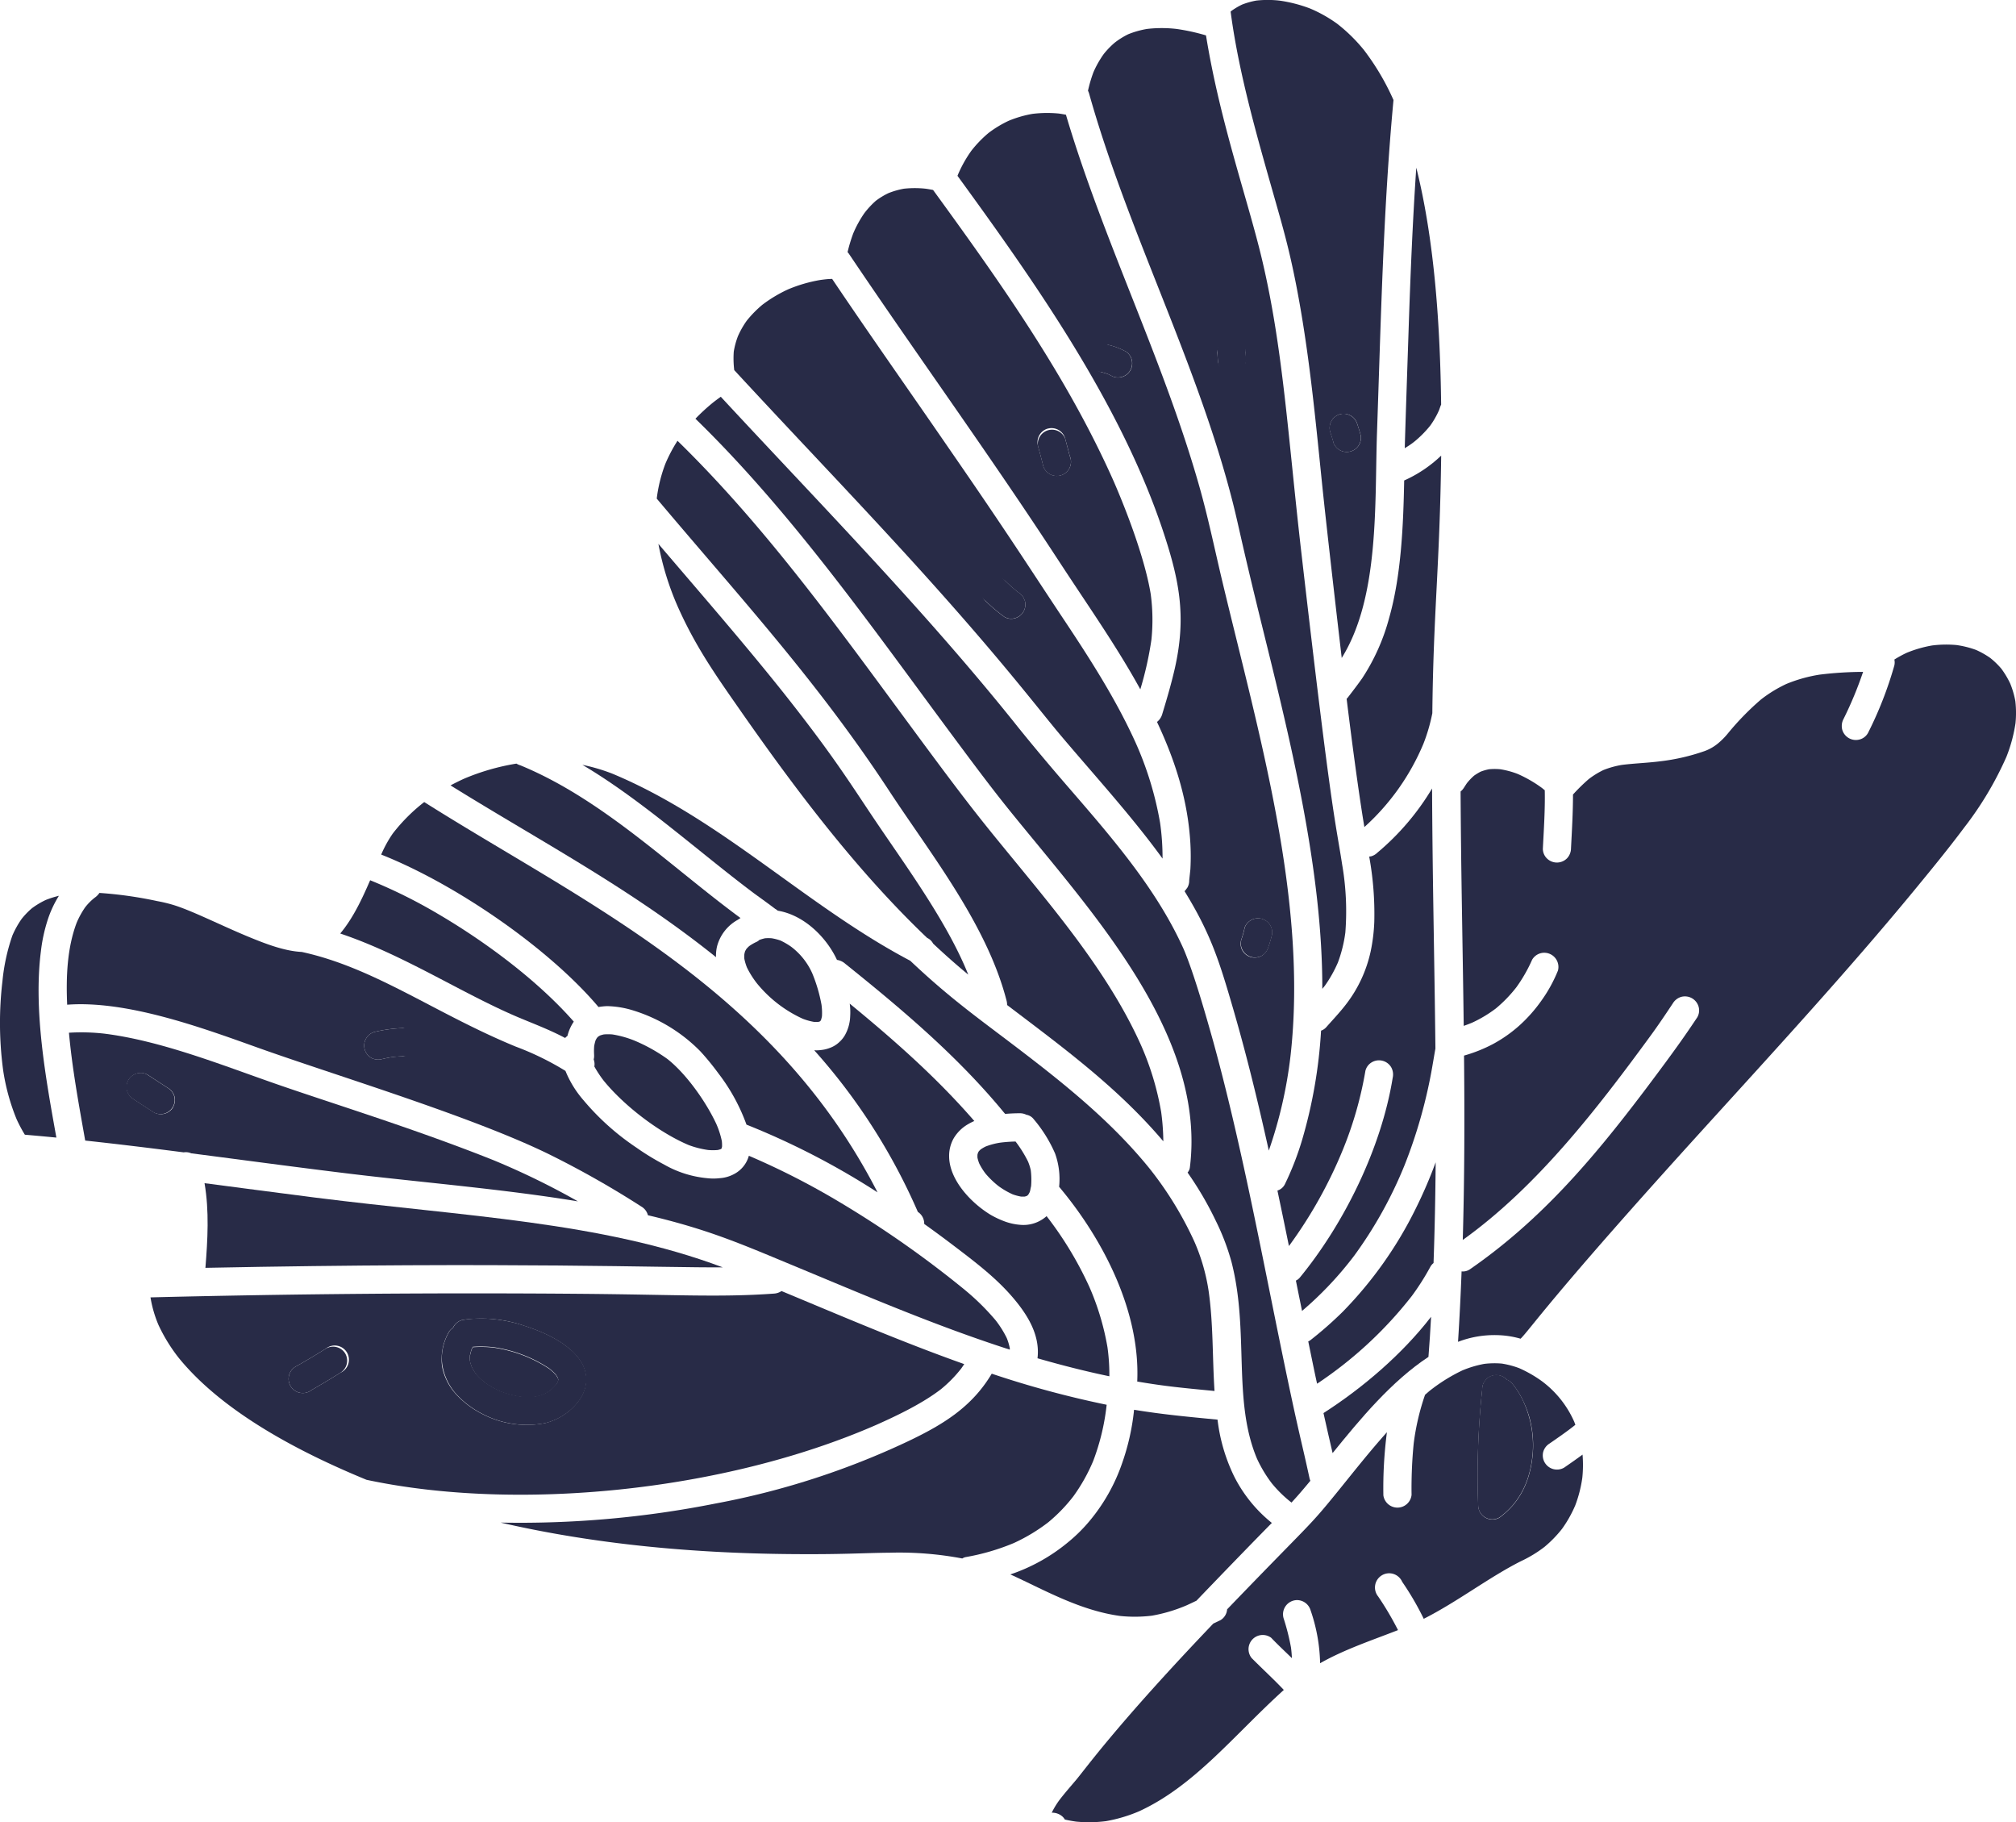
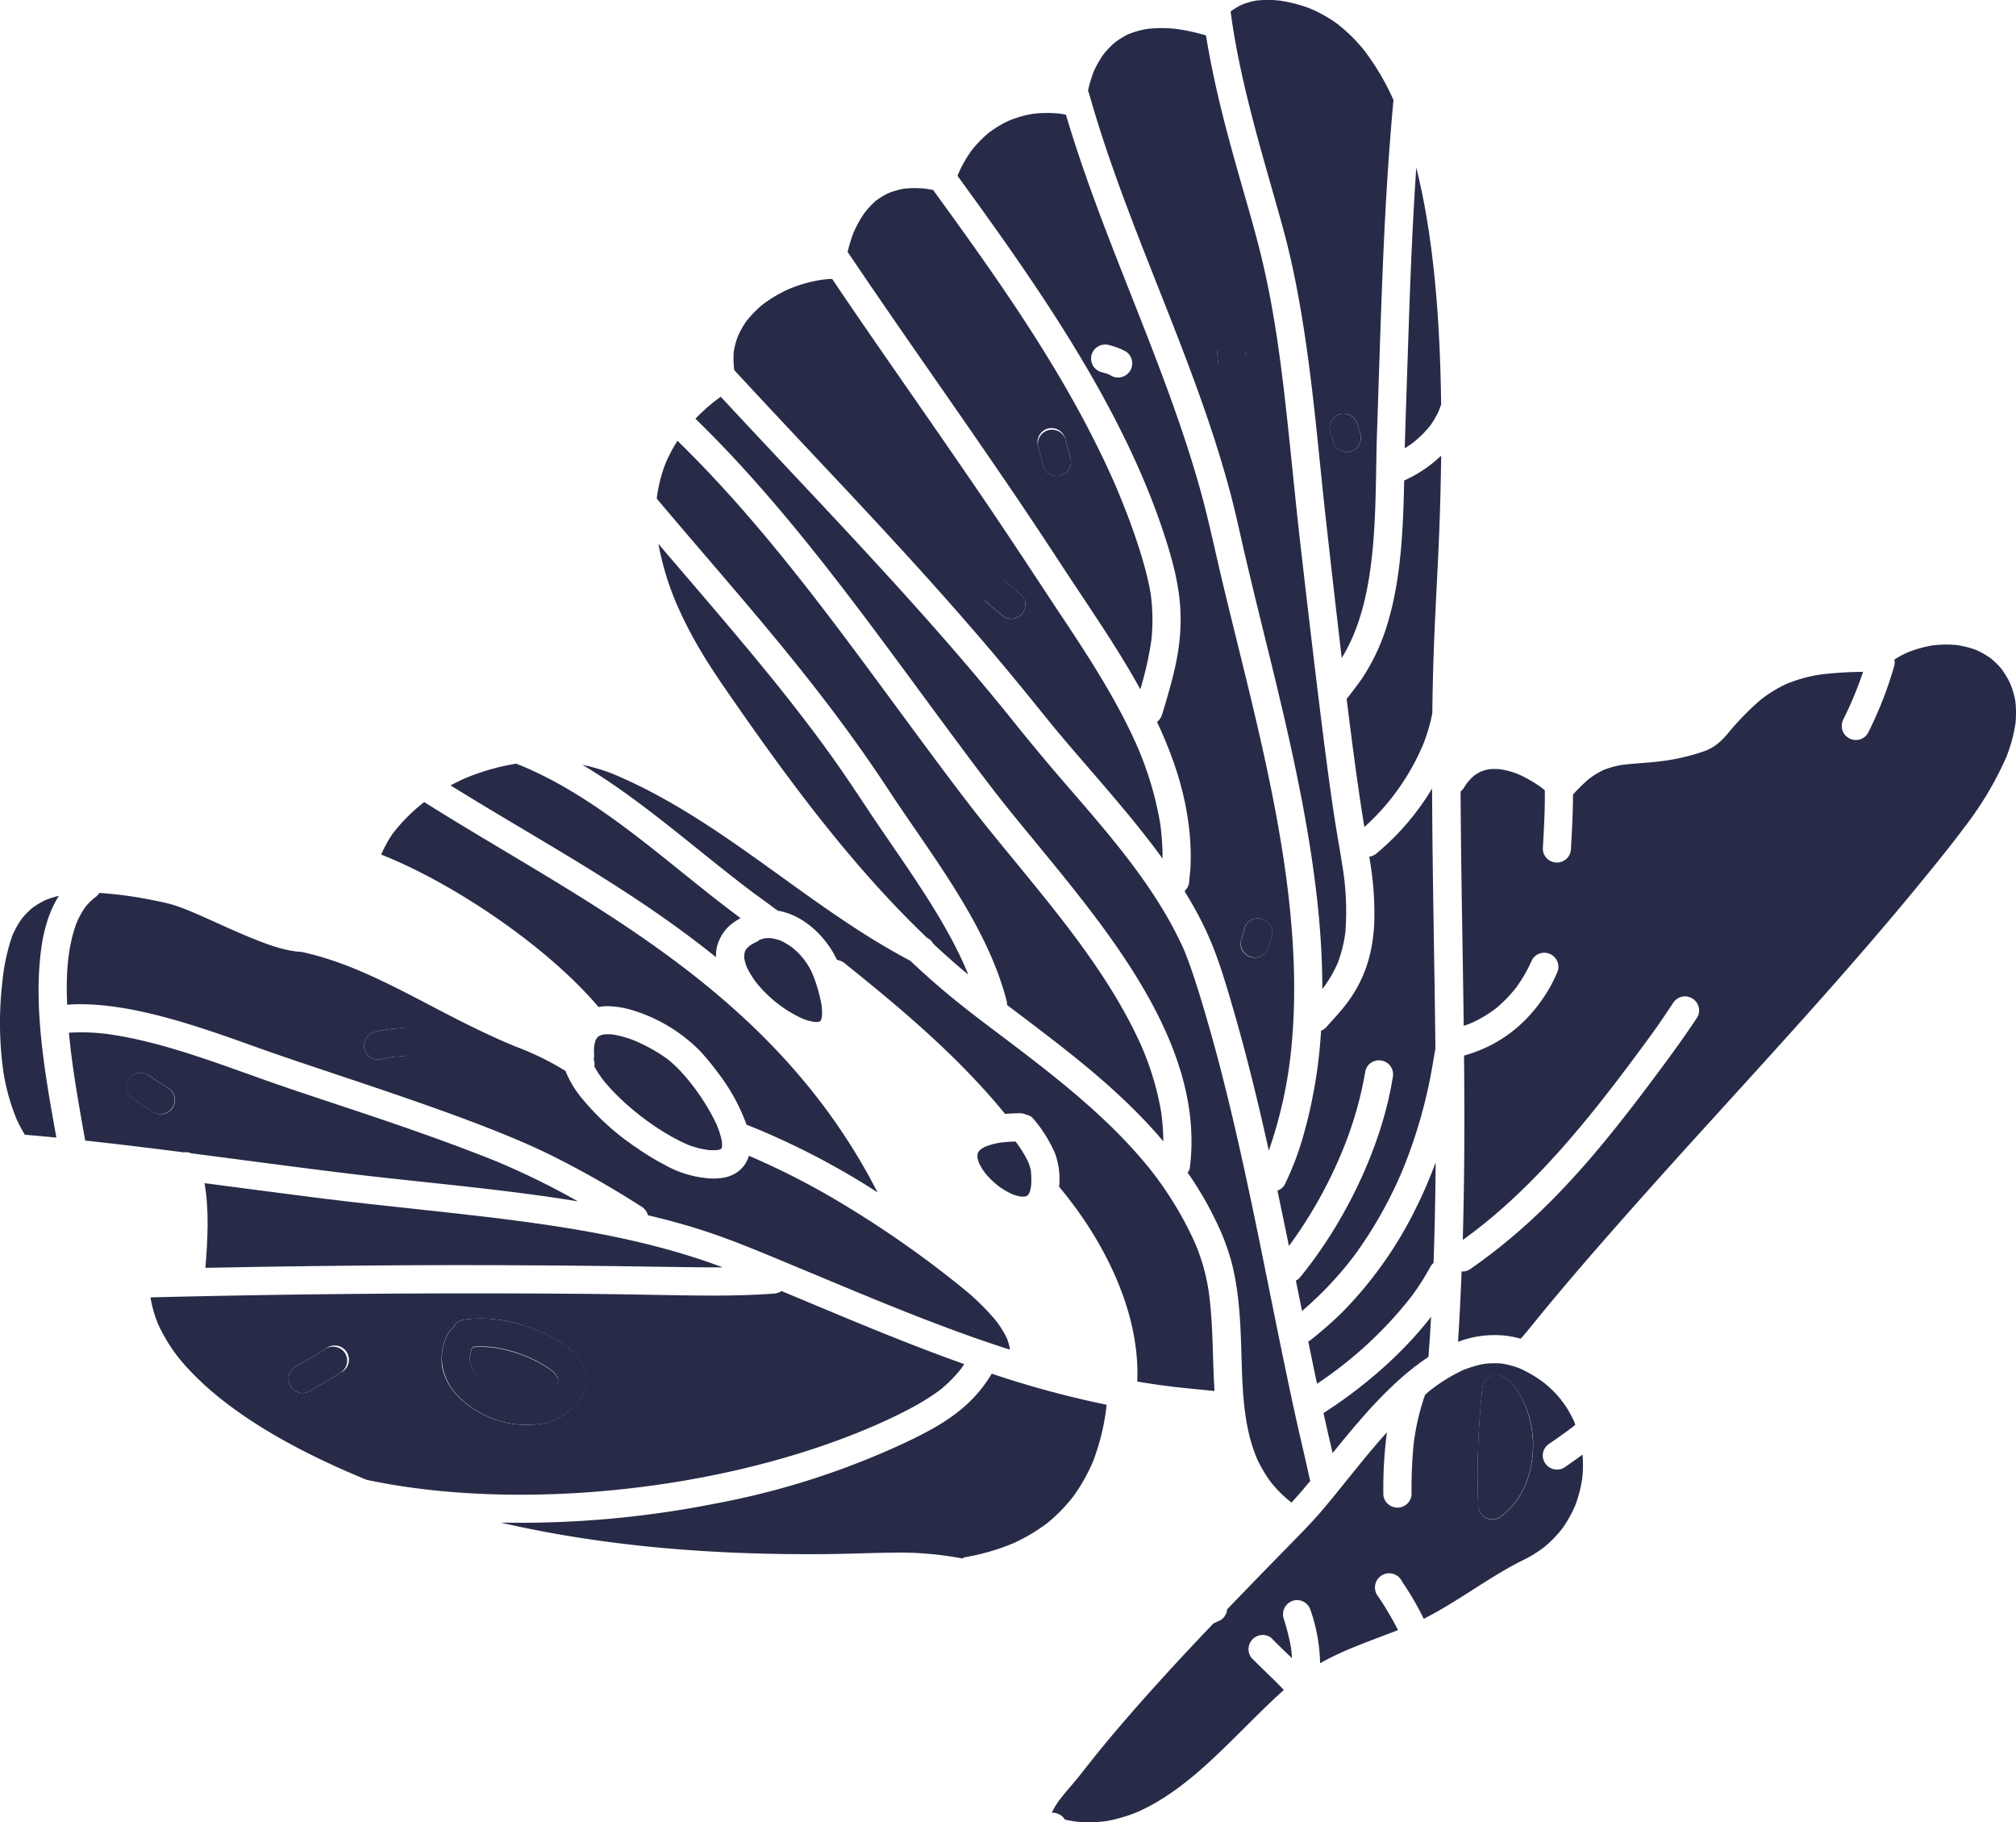
<svg xmlns="http://www.w3.org/2000/svg" viewBox="0 0 567.84 513.13">
  <defs>
    <style>.cls-1{fill:#282b47;}</style>
  </defs>
  <g id="Layer_2" data-name="Layer 2">
    <g id="_ÎÓÈ_1" data-name="—ÎÓÈ_1">
      <path class="cls-1" d="M206.81,104.23c16.91,18.3,32.23,34.23,48.09,51.58,26.22,28.7,36.77,42.86,43.69,51.08,9,10.7,20.13,22.84,28.86,34.9a68.85,68.85,0,0,0-.69-10.06,94.6,94.6,0,0,0-6.82-22.42c-5.41-12-12.56-23.2-19.85-34.17C290,160,284.38,151,267.39,126.44c-11-16-22.18-31.82-33-47.89-1.13,0-2.25.15-3.37.3a41.07,41.07,0,0,0-9,2.62,38.43,38.43,0,0,0-7.29,4.36,31.26,31.26,0,0,0-4.41,4.5,24.39,24.39,0,0,0-2.46,4.33A21.68,21.68,0,0,0,206.68,99,27.38,27.38,0,0,0,206.81,104.23ZM293.72,201l-.19-.23Zm-16.23-37.36a4,4,0,0,1,5.61-.09,47.45,47.45,0,0,0,3.76,3.32,4,4,0,0,1,1.38,1.36l.42.94a4,4,0,0,1-2.7,4.92,3.77,3.77,0,0,1-3.06-.35,50.72,50.72,0,0,1-5.32-4.49A4,4,0,0,1,277.49,163.61Z" />
      <path class="cls-1" d="M267.64,206.29c13.07,17.62,15,19.91,25.23,32.33,21.16,25.77,46.48,56.93,42.27,90.21a2.73,2.73,0,0,1-.64,1.38,94.88,94.88,0,0,1,8,13.69,65,65,0,0,1,4.36,11.43c5.06,19.63.27,38.93,7.17,55.4a36.65,36.65,0,0,0,4.2,7,34.57,34.57,0,0,0,5.54,5.41c1.31-1.42,2.56-2.8,5.32-6.14a3.52,3.52,0,0,1-.22-.62c-2.35-10.92-2.91-11.89-7.87-36-5.76-28-11.52-58.95-19.28-87.11-2-7.12-5.46-19.31-8.36-26.07-7.73-17.18-20.65-31.86-32.94-46.08-10-11.55-16.58-20-13.8-16.5-26-32.58-55.21-62.24-83.6-92.89-.76.55-1.51,1.1-2.24,1.68a55.12,55.12,0,0,0-4.9,4.51C222.78,144.08,245,175.76,267.64,206.29Z" />
      <path class="cls-1" d="M250.42,222.67c11.73,17.88,27.62,37.73,33.12,59.23a4.9,4.9,0,0,1,.13,1.13c15.89,12.06,31.15,23.22,44,38.38a65.19,65.19,0,0,0-.61-8.27,79.87,79.87,0,0,0-5.66-18.77c-7.82-17.45-20.25-33.17-32.51-48.14C277.26,232,275,229.62,257.17,205.43c-20.89-28.28-41.32-56.89-66.34-81.3a42.91,42.91,0,0,0-3.4,6.43,41.79,41.79,0,0,0-2.45,9.85C208.37,168.2,230,191.55,250.42,222.67Z" />
      <path class="cls-1" d="M239.11,71.47c18.17,27,37.25,53.36,55.18,80.51,2.58,3.9,5.12,7.82,7.71,11.72,6.63,10,13.53,20.11,19.19,30.43a96.09,96.09,0,0,0,3.13-14,54.44,54.44,0,0,0-.2-12.82c-1.59-9.69-6.53-22.81-10.45-31.81-13.09-29.49-31.93-56-50.85-82q-1.05-.21-2.1-.36a28.37,28.37,0,0,0-6.11,0,22.46,22.46,0,0,0-4.39,1.26,20.66,20.66,0,0,0-3.52,2.14A24.35,24.35,0,0,0,243.48,60a31.22,31.22,0,0,0-3.15,5.72,44.3,44.3,0,0,0-1.6,5.3C238.86,71.14,239,71.3,239.11,71.47Zm56,49.24A4,4,0,0,1,300,123.4c.45,1.67.89,3.35,1.32,5a4,4,0,1,1-7.61,2.23q-.65-2.52-1.33-5A4,4,0,0,1,295.07,120.71Z" />
      <path class="cls-1" d="M327.16,148.27c5,14.77,7.12,25,3.74,40-1,4.36-2.26,8.64-3.56,12.91a4.29,4.29,0,0,1-1.45,2.13c4.74,10.07,8.2,20.45,9.21,31.67a66.16,66.16,0,0,1,.19,9.84c-.1,1-.23,2.09-.33,3.14a3.91,3.91,0,0,1-.51,2c-.68.92-.58.8-.81,1,7.45,12.09,9.83,19.83,13.74,33.27,3,10.37,6.1,22.19,10,39.79a124.6,124.6,0,0,0,6.1-26.53c5-43.94-9-91-19.34-134.39-2.07-8.74-3.89-17.54-6.35-26.2-10.13-35.69-27-69-37.55-104.59-.65-.12-1.3-.24-1.95-.33a33.59,33.59,0,0,0-7.5.09,31.66,31.66,0,0,0-6.67,1.94,31.33,31.33,0,0,0-5.69,3.44,33,33,0,0,0-4.83,5,35.38,35.38,0,0,0-3.84,6.88l-.07.18C291.34,79.25,315.06,112.85,327.16,148.27Zm22.43,116.45a34.45,34.45,0,0,0,1-3.56,4,4,0,0,1,7.69,2c-.29,1.2-.64,2.39-1.05,3.56a4.18,4.18,0,0,1-1.78,2.4,4,4,0,0,1-5.45-1.34A3.89,3.89,0,0,1,349.59,264.72ZM307.44,100a4,4,0,0,1,4.84-2.85,19.38,19.38,0,0,1,5,1.94,4,4,0,0,1-3.9,6.92,13.63,13.63,0,0,0-1.32-.67,17.17,17.17,0,0,0-1.73-.51A4,4,0,0,1,307.44,100Z" />
      <path class="cls-1" d="M262.83,265.73c4.08,3.83,7.07,6.4,9.9,8.74-5.67-14.18-16.67-29.33-25-41.61-7.68-11.28-12.19-19.08-27.52-38.36-11.24-14.07-23.08-27.63-34.76-41.34a80,80,0,0,0,5.5,17.78c5,11.2,10.57,19.09,17.44,28.94,15.61,22.37,32.78,45.2,52.72,64.21l.23.13A3.6,3.6,0,0,1,262.83,265.73Z" />
      <path class="cls-1" d="M210.39,272.46a25.28,25.28,0,0,0,2.79,4.44,35.76,35.76,0,0,0,12.94,10,16.67,16.67,0,0,0,3.16.88,7.88,7.88,0,0,0,1.19,0c.56-.13.57-.15.8-.59a9.26,9.26,0,0,0,.25-1,16.74,16.74,0,0,0-.13-3.24,43.19,43.19,0,0,0-2.62-8.89,19.19,19.19,0,0,0-5.92-7.44,20.06,20.06,0,0,0-3-1.75,15.2,15.2,0,0,0-2.47-.64,11.91,11.91,0,0,0-1.89,0,12.42,12.42,0,0,0-1.61.47,2.58,2.58,0,0,1-.73.52,13,13,0,0,0-2.12,1.21,8.3,8.3,0,0,0-.78.79c-.14.22-.27.45-.39.68a7.54,7.54,0,0,0-.2.82,9.59,9.59,0,0,0,0,1.31A14.3,14.3,0,0,0,210.39,272.46Z" />
-       <path class="cls-1" d="M312.47,387.58a55.73,55.73,0,0,0-.53-8.16,73.15,73.15,0,0,0-5.07-16.94,100.55,100.55,0,0,0-12.08-20,9.78,9.78,0,0,1-7.5,2.44,16.2,16.2,0,0,1-4.13-.89,25.83,25.83,0,0,1-4.13-1.92c-5.58-3.38-11.59-9.82-11.69-16.35a10.06,10.06,0,0,1,1.24-5.12,11.16,11.16,0,0,1,4-4,17,17,0,0,1,1.85-.95c-10.54-12.17-22.64-22.84-35.09-33.05a17.34,17.34,0,0,1,.13,3.52,11.69,11.69,0,0,1-1.49,5.37,8,8,0,0,1-1.58,1.94,7.61,7.61,0,0,1-2.75,1.67,9.27,9.27,0,0,1-2.5.57,8.16,8.16,0,0,1-1.64.06l-.17,0a169.46,169.46,0,0,1,29.19,45.52,3.92,3.92,0,0,1,1.79,3.39q4.32,3.08,8.53,6.29c5.64,4.29,11.4,8.65,16.06,14,4.36,5,8.12,10.89,7.32,17.54C298.9,384.43,305.65,386.16,312.47,387.58Z" />
      <path class="cls-1" d="M306.73,26.23c10.67,38,29.39,73.75,39.61,111.86,2.66,9.92,2.2,10,9.17,38.29,8,32.35,17,68.69,16.94,102.09.24-.29.49-.58.72-.88a35.45,35.45,0,0,0,3.68-6.55,38.32,38.32,0,0,0,2.09-8.44,77.16,77.16,0,0,0-.9-19.13c-2-13-2.79-12.32-11.54-88.26-3.71-32.24-5.1-57.08-11-82-4-16.93-11.85-38.73-15.81-63.24a57.41,57.41,0,0,0-8.3-1.82,36.17,36.17,0,0,0-8.32,0,25.61,25.61,0,0,0-5.28,1.49A21.7,21.7,0,0,0,314,12a23,23,0,0,0-3.11,3.21A28.08,28.08,0,0,0,308,20.3a38.53,38.53,0,0,0-1.55,5.25A5.07,5.07,0,0,1,306.73,26.23Zm40.1,69.07a4,4,0,0,1,4,3.91c0,.75.07,1.5.1,2.25a4,4,0,0,1-7.93.12c0-.75-.07-1.5-.1-2.25A4,4,0,0,1,346.83,95.3Z" />
      <path class="cls-1" d="M212.42,251.6c2,1.46,4,2.88,5.93,4.35l-.81-.6.83.61a3.48,3.48,0,0,1,.69.5c7.23,1.18,13.6,7.25,16.69,13.86a4.45,4.45,0,0,1,2.33,1.09c16,12.83,31.74,26.12,44.79,42a3.32,3.32,0,0,1,.26.28c1.57-.13,2.85-.18,4.16-.18a4,4,0,0,1,1.8.42,3.31,3.31,0,0,1,1.86,1,38.76,38.76,0,0,1,6.23,9.91,21.33,21.33,0,0,1,1.14,9.38c12.6,15,22.89,35.31,22,54.84,8,1.36,12.64,1.78,21.77,2.66-.61-9.31-.33-18.69-1.63-27.95a54.75,54.75,0,0,0-4.05-14.13,99.48,99.48,0,0,0-12.58-20.52c-9.66-11.95-21.51-21.86-33.63-31.21-13.24-10.23-21.51-15.71-33.81-27.35-29.32-15.43-53.19-39.92-84-52.72a51.56,51.56,0,0,0-8.35-2.45C180.69,225.21,196.92,240,212.42,251.6Z" />
      <path class="cls-1" d="M396.74,93.43c-1.1,32.63-1,30.71-1.07,32.79,1-.61,2-1.26,2.89-2a30.46,30.46,0,0,0,4.32-4.4,24.35,24.35,0,0,0,2.45-4.3c.34-.93.36-1.09.59-1.58-.26-21.5-1.77-45.87-7-66.72C397.87,62.63,397.25,78,396.74,93.43Z" />
      <path class="cls-1" d="M403.09,370.82c-8.17,10.58-19.3,20.07-30.31,27.12,1.49,6.7,1.14,5,2.57,11.27,7.79-9.63,16.66-20.29,27-27.09Q402.79,376.48,403.09,370.82Z" />
      <path class="cls-1" d="M346.7,3.81c2.31,17.27,7.58,35.38,12.31,52,2.25,7.93,4.06,14.08,6.1,24.54,3.55,18.27,5.27,36.23,7.17,54.87,1.33,13.1,4.72,42.18,5.64,50.07,10.71-17.2,9.24-43.54,9.94-63.57,1.12-32.11,1.76-62.82,4.64-93.55a69.74,69.74,0,0,0-8.32-14.08,46.3,46.3,0,0,0-7.54-7.4A38.62,38.62,0,0,0,369,2.39,39.89,39.89,0,0,0,360.31.16a29.68,29.68,0,0,0-6.46,0,21.74,21.74,0,0,0-4,1.13,19.36,19.36,0,0,0-3,1.78l-.23.22Zm30.67,112.86a4,4,0,0,1,4.92,2.69c.36,1.08.69,2.17,1,3.27a4,4,0,0,1-7.62,2.23c-.29-1.1-.62-2.19-1-3.27A4,4,0,0,1,377.37,116.67Z" />
      <path class="cls-1" d="M361.9,333.51a3.52,3.52,0,0,1-2.09,1.77q1.65,7.8,3.24,15.62a127.25,127.25,0,0,0,15.28-27.34,105.16,105.16,0,0,0,6.26-22,3.85,3.85,0,0,1,1.79-2.4,4,4,0,0,1,5.44,1.34,4.16,4.16,0,0,1,.45,3.05c-3.18,19.71-13.63,41-26.19,56.28a3.17,3.17,0,0,1-1.07.8q.86,4.28,1.73,8.55a98.66,98.66,0,0,0,14.71-15.58,118.67,118.67,0,0,0,14.17-25.47A140.63,140.63,0,0,0,403.14,302c.41-2.24.77-4.48,1.17-6.72-.27-25.07-.83-47.49-.94-73.23a71.24,71.24,0,0,1-15.44,18.1,4,4,0,0,1-1.73,1l-.54.08a89.78,89.78,0,0,1,1.43,18.41,49.18,49.18,0,0,1-1,8.19A37.27,37.27,0,0,1,379,283c-1.69,2.19-3.6,4.18-5.42,6.25a3.45,3.45,0,0,1-1.48,1,137.24,137.24,0,0,1-5.36,30.84A81.66,81.66,0,0,1,361.9,333.51Z" />
      <path class="cls-1" d="M289.57,327.12a34.66,34.66,0,0,0-3.52-5.65,40.69,40.69,0,0,0-4.42.33,20.05,20.05,0,0,0-4,1.07,10.26,10.26,0,0,0-1.4.82,6.88,6.88,0,0,0-.54.54l-.25.44c0,.17-.09.33-.12.5a8.23,8.23,0,0,0,0,.86,10.56,10.56,0,0,0,.5,1.63,17.74,17.74,0,0,0,1.77,2.84,25,25,0,0,0,3.71,3.56,22.38,22.38,0,0,0,3.91,2.27,13.72,13.72,0,0,0,2.36.64,9.55,9.55,0,0,0,1.07,0l.5-.14.26-.16a3.07,3.07,0,0,0,.25-.26c.13-.21.25-.43.36-.65s.17-.56.23-.84c.07-.47.12-.5.19-.94a22.17,22.17,0,0,0-.1-4.46A15.16,15.16,0,0,0,289.57,327.12Z" />
      <path class="cls-1" d="M398.73,340.43a112.22,112.22,0,0,1-20.55,29,104.68,104.68,0,0,1-9.11,8,2,2,0,0,1-.58.32c1.5,7.3,2,9.75,2.49,11.92a113.57,113.57,0,0,0,26.69-24.71,69.57,69.57,0,0,0,5.19-8.17,3.51,3.51,0,0,1,.92-1.1c.34-9.45.52-18.9.6-28.36A131.4,131.4,0,0,1,398.73,340.43Z" />
      <path class="cls-1" d="M383.69,191c-1.31,1.86-2.7,3.66-4.08,5.46a2.34,2.34,0,0,1-.31.32c1.27,10.36,3.25,25.71,5,36.13a65.69,65.69,0,0,0,16.61-23.4,49.72,49.72,0,0,0,2.53-8.67c.31-29,2.11-41.44,2.49-72.53a36.7,36.7,0,0,1-10.42,7c-.24,12.39-.8,26.52-4.18,38.51A58.31,58.31,0,0,1,383.69,191Z" />
      <path class="cls-1" d="M566.2,192.47a24.64,24.64,0,0,0-2.51-4.18,22.63,22.63,0,0,0-3.1-3,23.86,23.86,0,0,0-4-2.26,27,27,0,0,0-5.53-1.38,31.83,31.83,0,0,0-6.83.12,33.92,33.92,0,0,0-7.2,2.08,32,32,0,0,0-3.45,1.89,3.79,3.79,0,0,1,0,1.64,106.38,106.38,0,0,1-7.41,19,3.83,3.83,0,0,1-2.34,1.86,4,4,0,0,1-4.92-2.7,4.17,4.17,0,0,1,.35-3.06,105.74,105.74,0,0,0,5.51-13.27,103.53,103.53,0,0,0-12.2.77,41.51,41.51,0,0,0-9.41,2.63,37,37,0,0,0-7.14,4.37,76.23,76.23,0,0,0-9.23,9.44,20.11,20.11,0,0,1-2.43,2.54,12.78,12.78,0,0,1-4.22,2.55,57.84,57.84,0,0,1-12.59,2.89c-3.54.45-7.13.56-10.67,1a25.4,25.4,0,0,0-5.22,1.44,23.59,23.59,0,0,0-4.15,2.55,51.11,51.11,0,0,0-4.45,4.36c0,5.05-.3,10.1-.56,15.14a4.15,4.15,0,0,1-1.12,2.82,4,4,0,0,1-5.61.09,3.83,3.83,0,0,1-1.2-2.79c.28-5.48.65-11,.54-16.46l-.74-.61a35.92,35.92,0,0,0-6.92-4,24.26,24.26,0,0,0-4.88-1.31,17.55,17.55,0,0,0-3.16,0,14.55,14.55,0,0,0-2.34.67,15.12,15.12,0,0,0-1.89,1.15,16,16,0,0,0-2,2.1c-.87,1.27-1,1.7-1.78,2.35.11,22.33.6,43.55.88,66,.8-.28,1.6-.58,2.39-.91a35.71,35.71,0,0,0,6.67-4,38.29,38.29,0,0,0,5.8-6,42.6,42.6,0,0,0,4.39-7.68,3.93,3.93,0,0,1,3.39-2,4,4,0,0,1,3.91,5,40.46,40.46,0,0,1-4.75,8.6,41.77,41.77,0,0,1-6.09,6.86,38.69,38.69,0,0,1-7.49,5.26,41.65,41.65,0,0,1-8.13,3.24c.17,17.31.14,34.62-.36,51.92,20.94-15,37.77-36.83,53-57.65,2.13-2.92,4.14-5.92,6.14-8.93a4.15,4.15,0,0,1,2.34-1.86,4,4,0,0,1,4.93,2.69,3.85,3.85,0,0,1-.36,3.06c-3.34,5-6,8.88-14.92,20.72-14.61,19.3-29.23,36.49-49.14,50.25a3.49,3.49,0,0,1-2.32.57q-.37,9.92-1,19.84A28.54,28.54,0,0,1,422,376,25.43,25.43,0,0,1,428.3,377c2.83-2.8,8.58-11.84,51.43-59,19.47-21.45,40.32-44.08,59.22-67,4.87-5.91,9.74-11.84,14.34-18a95.11,95.11,0,0,0,11.85-19.86,42.82,42.82,0,0,0,2.56-9.47,29.11,29.11,0,0,0-.05-6.26A25,25,0,0,0,566.2,192.47Z" />
      <path class="cls-1" d="M201.68,269.55a11.15,11.15,0,0,1,.3-3.08,12,12,0,0,1,5.87-7.46c.23-.17.46-.31.73-.48-19.84-14.6-38.89-33.48-62-43a4.32,4.32,0,0,1-1.1-.48h-.06a63.9,63.9,0,0,0-14.77,4.27q-1.9.87-3.75,1.86C152.77,237.23,177.57,250.19,201.68,269.55Z" />
      <path class="cls-1" d="M246.72,401.31c6.07-2.7,13.09-6.07,18.34-10.11a36.79,36.79,0,0,0,5.69-5.81c.29-.41.57-.82.84-1.24-17.39-6.17-34.44-13.49-51.46-20.57a4.33,4.33,0,0,1-2.21.72c-15.07,1.08-27.21.29-54,.06q-60.76-.51-121.53,1a33.51,33.51,0,0,0,2.26,7.79,47.1,47.1,0,0,0,5.72,9.28c12.58,15.44,34.36,26.69,52.86,34.3C145.2,425.7,203.44,420.2,246.72,401.31ZM124.41,382.2a15,15,0,0,1,1.91-6.9,3.62,3.62,0,0,1,1.26-1.37,4,4,0,0,1,2.51-2.18l1-.16a37.21,37.21,0,0,1,16.66,1.8c4.57,1.5,9.19,3.48,12.87,6.65a15.14,15.14,0,0,1,2.92,3.32,9.68,9.68,0,0,1,1.38,3.47,7.62,7.62,0,0,1,0,3.31,6,6,0,0,1-.4,1.49,10.13,10.13,0,0,1-1.08,2.22,17.87,17.87,0,0,1-1.68,2.11,17.08,17.08,0,0,1-8.13,4.78,27,27,0,0,1-18.08-2.7,25.68,25.68,0,0,1-7-5.3,16.2,16.2,0,0,1-4-7.74A13.14,13.14,0,0,1,124.41,382.2Zm-28.53,4.38q-4,2.52-8.11,4.86a4,4,0,1,1-4.11-6.79q4.11-2.34,8.11-4.85a4,4,0,1,1,4.11,6.78Z" />
      <path class="cls-1" d="M132.88,385a14.47,14.47,0,0,0,1.2,2,18.87,18.87,0,0,0,2.55,2.43,25,25,0,0,0,4.55,2.53,26.48,26.48,0,0,0,5.45,1.41,20.36,20.36,0,0,0,4.13,0,15,15,0,0,0,2.46-.69,13.93,13.93,0,0,0,1.87-1.17,14.13,14.13,0,0,0,1.6-1.59c.15-.24.3-.49.43-.74l.11-.41c0-.08,0-.17,0-.26s-.08-.29-.13-.44a9,9,0,0,0-.52-.84,15.33,15.33,0,0,0-1.86-1.74,38.39,38.39,0,0,0-15.83-6,33,33,0,0,0-5.71-.09c-.12.22-.23.45-.34.68a12.28,12.28,0,0,0-.47,1.78,11.31,11.31,0,0,0,0,1.54A10.58,10.58,0,0,0,132.88,385Z" />
      <path class="cls-1" d="M272,438.5a62.94,62.94,0,0,0,13.52-3.94,49.89,49.89,0,0,0,9.74-5.86,45.58,45.58,0,0,0,7.06-7.3,49.75,49.75,0,0,0,5.61-10,63.86,63.86,0,0,0,3.78-15.8,276.13,276.13,0,0,1-32.37-8.75c-5.61,9.42-13.74,14.36-23.69,19.09a222.16,222.16,0,0,1-54.1,17.47A282,282,0,0,1,141,428.78c26.61,6.13,54.16,8.62,81.47,8.87,15,.14,20.16-.31,28.28-.39a95.34,95.34,0,0,1,20.3,1.63A2.73,2.73,0,0,1,272,438.5Z" />
-       <path class="cls-1" d="M324.44,455a44.23,44.23,0,0,0,9.82-2.93c.92-.42,1.83-.85,2.74-1.29,6.47-6.76,17.36-18,21.24-21.9a39.68,39.68,0,0,1-10.67-13.21,49.73,49.73,0,0,1-4.63-15.88c-8.72-.84-15.35-1.45-23.51-2.78a64.91,64.91,0,0,1-3.35,15A51.38,51.38,0,0,1,307,428.2a44.57,44.57,0,0,1-6.08,6.05,50.77,50.77,0,0,1-16.34,9.13c9.18,4.15,19.38,10.12,30.94,11.7A40.07,40.07,0,0,0,324.44,455Z" />
      <path class="cls-1" d="M4.67,315.17A39.89,39.89,0,0,0,7,319.55q4.44.38,8.88.81c-3-16.69-6.49-35.75-4.35-52.54a45.52,45.52,0,0,1,1.74-8.25,30.64,30.64,0,0,1,3.32-7.3,27.54,27.54,0,0,0-3.74,1.19A23.1,23.1,0,0,0,9,255.77a21.73,21.73,0,0,0-2.9,3,26.14,26.14,0,0,0-2.61,4.68,55.34,55.34,0,0,0-2.8,12.85,100,100,0,0,0,.19,25.05A59.4,59.4,0,0,0,4.67,315.17Z" />
      <path class="cls-1" d="M434.35,389a34.82,34.82,0,0,0-6.43-3.7A24.74,24.74,0,0,0,423,384a24.1,24.1,0,0,0-4.95.09,30.11,30.11,0,0,0-6.16,1.84,48.26,48.26,0,0,0-9.35,5.86l-1.15,1a67.45,67.45,0,0,0-3.2,13.73,129.48,129.48,0,0,0-.6,14.47,4,4,0,0,1-7.94.12,121.52,121.52,0,0,1,1-17.77c-4.82,5.37-9.2,10.93-13.66,16.44-8.79,10.84-6.79,7.92-31.35,33.43a3.89,3.89,0,0,1-1.89,3.06l-2,.95c-27.32,28.6-35.92,40.82-38.74,44.14-1.51,1.79-3.06,3.55-4.49,5.4a22.9,22.9,0,0,0-2.28,3.72h.07a4.34,4.34,0,0,1,3,1.13,4,4,0,0,1,.63.8c1,.23,2.1.43,3.16.58a37.15,37.15,0,0,0,8.43-.13,42.61,42.61,0,0,0,9.25-2.75c15.74-7.2,26.87-21.59,40.83-34.2-2.93-3.1-6.12-6-9.08-9a4,4,0,0,1,5.51-5.7c1.9,2,3.89,3.84,5.85,5.75-.05-1-.13-2-.26-3a64,64,0,0,0-2.1-8.28,4,4,0,0,1,3.73-5.07,4,4,0,0,1,3.88,2.85,48.46,48.46,0,0,1,2.69,14.93c6.82-3.89,14.81-6.53,21.94-9.33a85.28,85.28,0,0,0-5.6-9.49,4,4,0,1,1,6.78-4.11,79.9,79.9,0,0,1,6.07,10.42c9.58-4.86,18.38-11.69,27.38-16.23a35.21,35.21,0,0,0,6.6-4,33.49,33.49,0,0,0,5-5.14,34.39,34.39,0,0,0,3.69-6.56,35.79,35.79,0,0,0,2-7.82,35.18,35.18,0,0,0,.06-6.49c-1.71,1.26-3.45,2.47-5.19,3.67a4,4,0,0,1-5.9-4.39,4.08,4.08,0,0,1,1.79-2.4c1.76-1.21,5.34-3.68,7.28-5.28-.11-.29-.21-.58-.33-.87A28.58,28.58,0,0,0,434.35,389Zm-2.59,20.12c-.46,5.62-2.06,10.63-5.72,14.91a23.37,23.37,0,0,1-3.67,3.35,4,4,0,0,1-6-3.33,228.82,228.82,0,0,1,1.13-32.8,4,4,0,0,1,.51-2l.61-.81a4,4,0,0,1,5.8.11,4,4,0,0,1,1.32.85,21.9,21.9,0,0,1,3.1,4.75,29.41,29.41,0,0,1,1.94,5A29.71,29.71,0,0,1,431.76,409.08Z" />
      <path class="cls-1" d="M203.57,356.9C169.15,344,130.85,342.58,88.8,337.26c-10.4-1.32-20.79-2.71-31.19-4.06,1.35,7.83.88,15.94.25,23.84C143.8,355.32,188,357.06,203.57,356.9Z" />
-       <path class="cls-1" d="M146.18,286.57c4.38,1.84,8.63,3.42,13,5.74a5.26,5.26,0,0,1,.66-.6,12.14,12.14,0,0,1,1.78-4C151.34,276,136.46,265,123,257.15a143.69,143.69,0,0,0-18.74-9.26c-2.28,5.26-4.79,10.66-8.43,15C113.85,268.93,130.32,279.9,146.18,286.57Z" />
      <path class="cls-1" d="M170.07,304.37c6,7.33,15.8,14.66,23.9,18.09a26.05,26.05,0,0,0,5.51,1.4,16,16,0,0,0,2.68,0,7.32,7.32,0,0,0,.8-.23c.25-.14.23-.13.3-.25l.12-.49a11.19,11.19,0,0,0-.06-1.53,24.2,24.2,0,0,0-1.52-4.76c-2.89-6.26-8.51-14.22-13.85-18.4a47.14,47.14,0,0,0-9.31-5.18,28.58,28.58,0,0,0-6.14-1.71,14.2,14.2,0,0,0-2.44,0,10.34,10.34,0,0,0-1.05.3l-.51.3-.36.38a7.69,7.69,0,0,0-.39.69,12.59,12.59,0,0,0-.39,1.61c-.17,2.31.15,2.69-.14,3.75a3.9,3.9,0,0,1,.19,2A31.42,31.42,0,0,0,170.07,304.37Z" />
      <path class="cls-1" d="M168.58,283.59a18,18,0,0,1,2.43-.25,26.54,26.54,0,0,1,7.45,1.25,45.21,45.21,0,0,1,18.8,11.47,71.75,71.75,0,0,1,5,6.1,53.39,53.39,0,0,1,8,14.55,214.45,214.45,0,0,1,36.91,19.07c-29.52-57.63-83.07-81.72-127.68-109.91a49.53,49.53,0,0,0-8.87,8.88,33.93,33.93,0,0,0-3.25,5.91C128.18,248.89,154.46,266.88,168.58,283.59Z" />
      <path class="cls-1" d="M162.78,338.32a214.21,214.21,0,0,0-23.64-11.54c-22.79-9.11-47.21-16.53-62.74-22-14.77-5.18-31.3-11.7-46.91-13.68a57.46,57.46,0,0,0-10.07-.27C20.36,301,22.05,310.19,24,321.2c9.27,1,18.51,2.13,27.75,3.32a3.74,3.74,0,0,1,2.11.27c15.11,1.95,30.2,4,45.33,5.83C119,333,141.94,334.88,162.78,338.32Zm-114-26.56a4,4,0,0,1-5.41,1.51q-2.85-1.84-5.69-3.7a4.24,4.24,0,0,1-1.86-2.34,4.06,4.06,0,0,1,.36-3.07,4,4,0,0,1,5.4-1.5q2.84,1.86,5.69,3.7a4.12,4.12,0,0,1,1.86,2.34A4,4,0,0,1,48.74,311.76Z" />
      <path class="cls-1" d="M26.65,252.82A15.8,15.8,0,0,0,24,255.49a24.17,24.17,0,0,0-2.42,4.4c-2.69,7.14-3,15.36-2.66,23.05,16.76-1.25,37.64,6.35,53.42,12,22,7.88,60.68,19.48,82.5,30.21a265.78,265.78,0,0,1,25.77,14.61,4,4,0,0,1,1.89,2.47c16.94,4,25.87,7.92,40.17,13.85,20.77,8.61,40.36,17.11,61.75,24l0-.46a16,16,0,0,0-.84-2.79,28.3,28.3,0,0,0-3.18-5.06,67.89,67.89,0,0,0-9-8.81,292.57,292.57,0,0,0-35-24.48,211.94,211.94,0,0,0-25.47-13,8.31,8.31,0,0,1-4.18,5.16,9.88,9.88,0,0,1-4,1.15,15.56,15.56,0,0,1-3.61,0A30,30,0,0,1,187,327.92a69.82,69.82,0,0,1-7.75-4.74,70.72,70.72,0,0,1-14.88-13.32,29.33,29.33,0,0,1-5.1-8.28,80,80,0,0,0-14-6.84c-22.69-9.33-39.67-22.18-60.28-26.66-5-.24-10.48-2.41-15.12-4.32-7.9-3.27-16-7.43-21.34-9a41.54,41.54,0,0,0-4.25-1A113.43,113.43,0,0,0,28,251.46,4.87,4.87,0,0,1,26.65,252.82Zm78.74,37.81a40.51,40.51,0,0,1,8.17-1.11,4,4,0,0,1,.06,7.93c-1.15,0-2.3.13-3.44.28-.86.14-1.71.32-2.56.52a4.12,4.12,0,0,1-3.06-.35,4,4,0,0,1,.83-7.27Z" />
      <path class="cls-1" d="M428.82,394.1a22.12,22.12,0,0,0-3.1-4.75,4,4,0,0,0-1.32-.85,4,4,0,0,0-5.8-.11l-.61.81a4,4,0,0,0-.51,2,228.82,228.82,0,0,0-1.13,32.8,4,4,0,0,0,6,3.33A23.37,23.37,0,0,0,426,424c3.65-4.28,5.26-9.28,5.72-14.91a29.71,29.71,0,0,0-1-9.93A29.41,29.41,0,0,0,428.82,394.1Z" />
      <path class="cls-1" d="M293.53,200.74l.19.23" />
      <path class="cls-1" d="M282.9,173.71a3.77,3.77,0,0,0,3.06.35,4,4,0,0,0,2.7-4.92l-.42-.94a4,4,0,0,0-1.38-1.36,47.45,47.45,0,0,1-3.76-3.32,4,4,0,1,0-5.52,5.7A50.72,50.72,0,0,0,282.9,173.71Z" />
      <path class="cls-1" d="M293.7,130.65a4,4,0,1,0,7.61-2.23c-.43-1.67-.87-3.35-1.32-5a4,4,0,0,0-7.62,2.23Q293.06,128.14,293.7,130.65Z" />
-       <path class="cls-1" d="M310.29,104.81a17.17,17.17,0,0,1,1.73.51,13.63,13.63,0,0,1,1.32.67,4,4,0,0,0,3.9-6.92,19.38,19.38,0,0,0-5-1.94,4,4,0,1,0-2,7.68Z" />
      <path class="cls-1" d="M347.05,105.48a4,4,0,0,0,3.91-4c0-.75-.07-1.5-.1-2.25a4,4,0,1,0-7.93.12c0,.75.06,1.5.1,2.25A4,4,0,0,0,347.05,105.48Z" />
      <path class="cls-1" d="M375.65,124.86a4,4,0,0,0,7.62-2.23c-.29-1.1-.62-2.19-1-3.27a4.09,4.09,0,0,0-3.88-2.85,4,4,0,0,0-3.74,5.08C375,122.67,375.36,123.76,375.65,124.86Z" />
      <path class="cls-1" d="M355.49,269.11a4.18,4.18,0,0,0,1.78-2.4c.41-1.17.76-2.36,1.05-3.56a4,4,0,0,0-7.69-2,34.45,34.45,0,0,1-1,3.56,3.89,3.89,0,0,0,.45,3A4,4,0,0,0,355.49,269.11Z" />
      <path class="cls-1" d="M128.64,392.74a25.84,25.84,0,0,0,7,5.3,27,27,0,0,0,18.08,2.7,17.08,17.08,0,0,0,8.13-4.78,17.87,17.87,0,0,0,1.68-2.11,10.13,10.13,0,0,0,1.08-2.22,6,6,0,0,0,.4-1.49,7.62,7.62,0,0,0,0-3.31,9.68,9.68,0,0,0-1.38-3.47,15.14,15.14,0,0,0-2.92-3.32c-3.68-3.17-8.3-5.15-12.87-6.65a39.34,39.34,0,0,0-12.86-2.09,31.34,31.34,0,0,0-4.85.45,4,4,0,0,0-2.51,2.18,3.62,3.62,0,0,0-1.26,1.37,14.92,14.92,0,0,0-1.91,6.9,13.14,13.14,0,0,0,.25,2.8A16.2,16.2,0,0,0,128.64,392.74Zm3.72-11a12.28,12.28,0,0,1,.47-1.78c.11-.23.22-.46.34-.68a33,33,0,0,1,5.71.09,38.28,38.28,0,0,1,15.83,6,15.33,15.33,0,0,1,1.86,1.74,9,9,0,0,1,.52.84c0,.15.09.29.13.44s0,.18,0,.26l-.11.41c-.13.25-.28.5-.43.74a14.13,14.13,0,0,1-1.6,1.59,13.93,13.93,0,0,1-1.87,1.17,15,15,0,0,1-2.46.69,20.36,20.36,0,0,1-4.13,0,26.48,26.48,0,0,1-5.45-1.41,25,25,0,0,1-4.55-2.53,18.87,18.87,0,0,1-2.55-2.43,14.47,14.47,0,0,1-1.2-2,10.58,10.58,0,0,1-.5-1.66A11.31,11.31,0,0,1,132.36,381.78Z" />
      <path class="cls-1" d="M104.56,297.9a4.12,4.12,0,0,0,3.06.35c.85-.2,1.7-.38,2.56-.52,1.14-.15,2.29-.24,3.44-.28a4,4,0,1,0-.12-7.93,41.12,41.12,0,0,0-8.11,1.11,4,4,0,0,0-.83,7.27Z" />
      <path class="cls-1" d="M47.23,306.36q-2.85-1.85-5.69-3.7a3.51,3.51,0,0,0-2-.52,4,4,0,0,0-3.79,5.09,4.24,4.24,0,0,0,1.86,2.34q2.84,1.86,5.69,3.7a4,4,0,0,0,5.76-4.57A4.12,4.12,0,0,0,47.23,306.36Z" />
      <path class="cls-1" d="M97.22,381.13a4,4,0,0,0-5.45-1.33q-4,2.51-8.11,4.85a4,4,0,1,0,4.11,6.79q4.11-2.34,8.11-4.86A4,4,0,0,0,97.22,381.13Z" />
    </g>
  </g>
</svg>